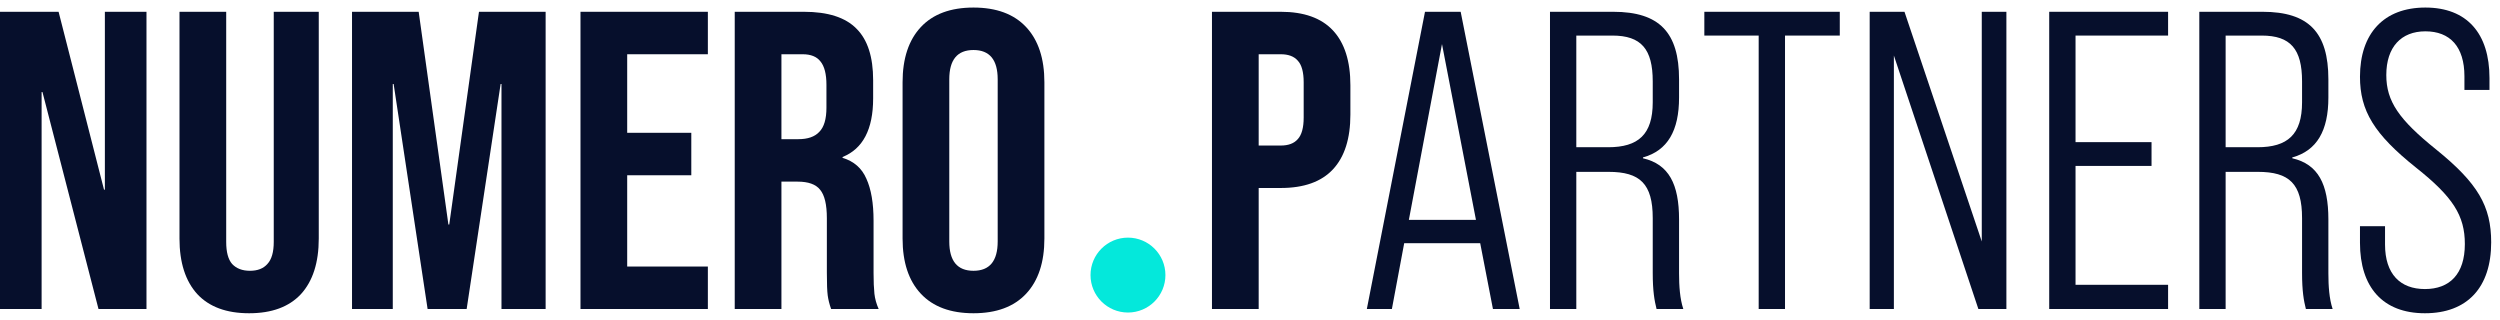
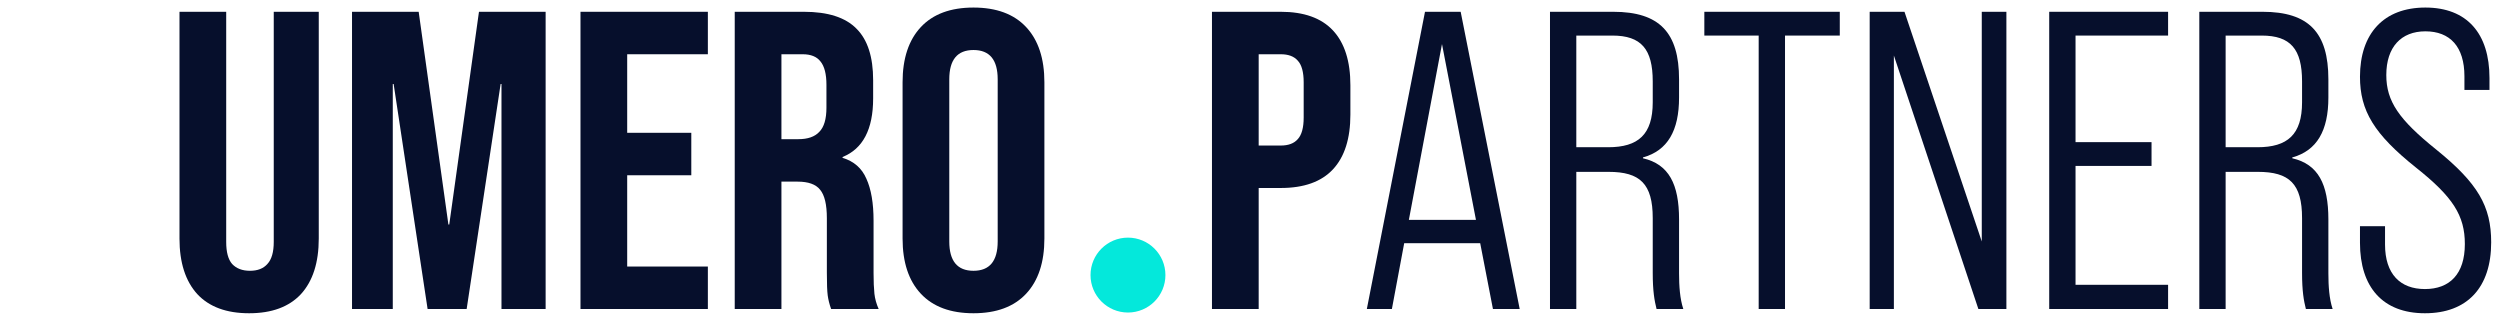
<svg xmlns="http://www.w3.org/2000/svg" fill="none" viewBox="0 0 250 32" height="32" width="250">
  <path fill="#060F2C" d="M242.494 31.325C238.291 31.325 235.998 28.735 235.998 24.277V22.621H238.503V24.447C238.503 27.419 240.032 28.905 242.494 28.905C244.957 28.905 246.485 27.419 246.485 24.404C246.485 21.559 245.296 19.691 241.603 16.762C237.399 13.408 235.998 11.072 235.998 7.676C235.998 3.345 238.376 0.755 242.537 0.755C246.698 0.755 248.948 3.345 248.948 7.803V8.992H246.443V7.633C246.443 4.661 244.999 3.133 242.537 3.133C240.117 3.133 238.63 4.704 238.63 7.506C238.63 10.138 239.904 11.964 243.598 14.936C247.801 18.333 249.118 20.625 249.118 24.234C249.118 28.735 246.74 31.325 242.494 31.325Z" />
  <path fill="#060F2C" d="M219.931 30.9V1.179H226.257C230.885 1.179 232.838 3.26 232.838 7.93V9.756C232.838 13.068 231.692 15.063 229.229 15.742V15.827C231.819 16.422 232.838 18.417 232.838 21.941V27.334C232.838 28.607 232.923 29.881 233.263 30.9H230.588C230.375 30.051 230.206 29.117 230.206 27.291V21.814C230.206 18.375 228.932 17.186 225.79 17.186H222.563V30.9H219.931ZM222.563 14.723H225.747C228.762 14.723 230.206 13.45 230.206 10.223V8.142C230.206 4.916 229.059 3.557 226.172 3.557H222.563V14.723Z" />
  <path fill="#060F2C" d="M204.921 30.9V1.179H216.809V3.557H207.553V14.214H215.153V16.592H207.553V28.48H216.809V30.9H204.921Z" />
  <path fill="#060F2C" d="M186.968 30.9V1.179H190.449L198.177 24.149V1.179H200.639V30.9H197.837L189.388 5.552V30.9H186.968Z" />
  <path fill="#060F2C" d="M175.868 30.9V3.557H170.434V1.179H183.978V3.557H178.501V30.9H175.868Z" />
  <path fill="#060F2C" d="M154.999 30.9V1.179H161.325C165.953 1.179 167.906 3.26 167.906 7.93V9.756C167.906 13.068 166.76 15.063 164.297 15.742V15.827C166.887 16.422 167.906 18.417 167.906 21.941V27.334C167.906 28.607 167.991 29.881 168.331 30.9H165.656C165.444 30.051 165.274 29.117 165.274 27.291V21.814C165.274 18.375 164 17.186 160.858 17.186H157.631V30.9H154.999ZM157.631 14.723H160.816C163.83 14.723 165.274 13.45 165.274 10.223V8.142C165.274 4.916 164.128 3.557 161.24 3.557H157.631V14.723Z" />
  <path fill="#060F2C" d="M149.294 30.9L148.02 24.319H140.42L139.189 30.9H136.684L142.5 1.179H146.067L151.969 30.9H149.294ZM140.887 21.984H147.595L144.199 4.406L140.887 21.984Z" />
  <path fill="#060F2C" d="M121.197 1.179H128.076C130.397 1.179 132.137 1.802 133.298 3.047C134.458 4.293 135.039 6.119 135.039 8.524V11.454C135.039 13.86 134.458 15.686 133.298 16.931C132.137 18.177 130.397 18.799 128.076 18.799H125.868V30.9H121.197V1.179ZM128.076 14.554C128.84 14.554 129.406 14.341 129.774 13.917C130.17 13.492 130.368 12.77 130.368 11.751V8.227C130.368 7.208 130.17 6.486 129.774 6.062C129.406 5.637 128.84 5.425 128.076 5.425H125.868V14.554H128.076Z" />
  <path fill="#060F2C" d="M97.348 31.325C95.056 31.325 93.301 30.674 92.084 29.372C90.866 28.07 90.258 26.23 90.258 23.852V8.228C90.258 5.85 90.866 4.01 92.084 2.708C93.301 1.406 95.056 0.755 97.348 0.755C99.641 0.755 101.396 1.406 102.613 2.708C103.83 4.01 104.439 5.85 104.439 8.228V23.852C104.439 26.23 103.83 28.07 102.613 29.372C101.396 30.674 99.641 31.325 97.348 31.325ZM97.348 27.079C98.962 27.079 99.769 26.102 99.769 24.149V7.93C99.769 5.977 98.962 5.001 97.348 5.001C95.735 5.001 94.928 5.977 94.928 7.93V24.149C94.928 26.102 95.735 27.079 97.348 27.079Z" />
  <path fill="#060F2C" d="M73.473 1.179H80.393C82.799 1.179 84.554 1.745 85.658 2.878C86.762 3.981 87.314 5.694 87.314 8.015V9.841C87.314 12.926 86.295 14.879 84.257 15.7V15.785C85.389 16.125 86.182 16.818 86.635 17.865C87.116 18.913 87.356 20.314 87.356 22.069V27.291C87.356 28.14 87.385 28.834 87.441 29.372C87.498 29.881 87.64 30.39 87.866 30.9H83.111C82.941 30.419 82.828 29.966 82.771 29.541C82.714 29.117 82.686 28.352 82.686 27.249V21.814C82.686 20.455 82.46 19.507 82.007 18.969C81.582 18.431 80.832 18.163 79.757 18.163H78.143V30.9H73.473V1.179ZM79.841 13.917C80.775 13.917 81.469 13.676 81.922 13.195C82.403 12.714 82.644 11.907 82.644 10.775V8.482C82.644 7.406 82.445 6.628 82.049 6.147C81.681 5.666 81.087 5.425 80.266 5.425H78.143V13.917H79.841Z" />
  <path fill="#060F2C" d="M58.049 1.179H70.786V5.425H62.719V13.28H69.13V17.526H62.719V26.654H70.786V30.9H58.049V1.179Z" />
  <path fill="#060F2C" d="M35.202 1.179H41.868L44.84 22.451H44.925L47.897 1.179H54.563V30.9H50.148V8.397H50.063L46.666 30.9H42.76L39.363 8.397H39.278V30.9H35.202V1.179Z" />
  <path fill="#060F2C" d="M24.912 31.325C22.648 31.325 20.921 30.688 19.733 29.414C18.544 28.112 17.949 26.258 17.949 23.852V1.179H22.62V24.192C22.62 25.211 22.818 25.947 23.214 26.399C23.639 26.852 24.233 27.079 24.997 27.079C25.762 27.079 26.342 26.852 26.738 26.399C27.163 25.947 27.375 25.211 27.375 24.192V1.179H31.876V23.852C31.876 26.258 31.281 28.112 30.092 29.414C28.904 30.688 27.177 31.325 24.912 31.325Z" />
-   <path fill="#060F2C" d="M0 1.179H5.859L10.402 18.969H10.487V1.179H14.648V30.9H9.85L4.246 9.204H4.161V30.9H0V1.179Z" />
  <circle fill="#04E8DB" r="3.745" cy="27.508" cx="112.797" />
</svg>